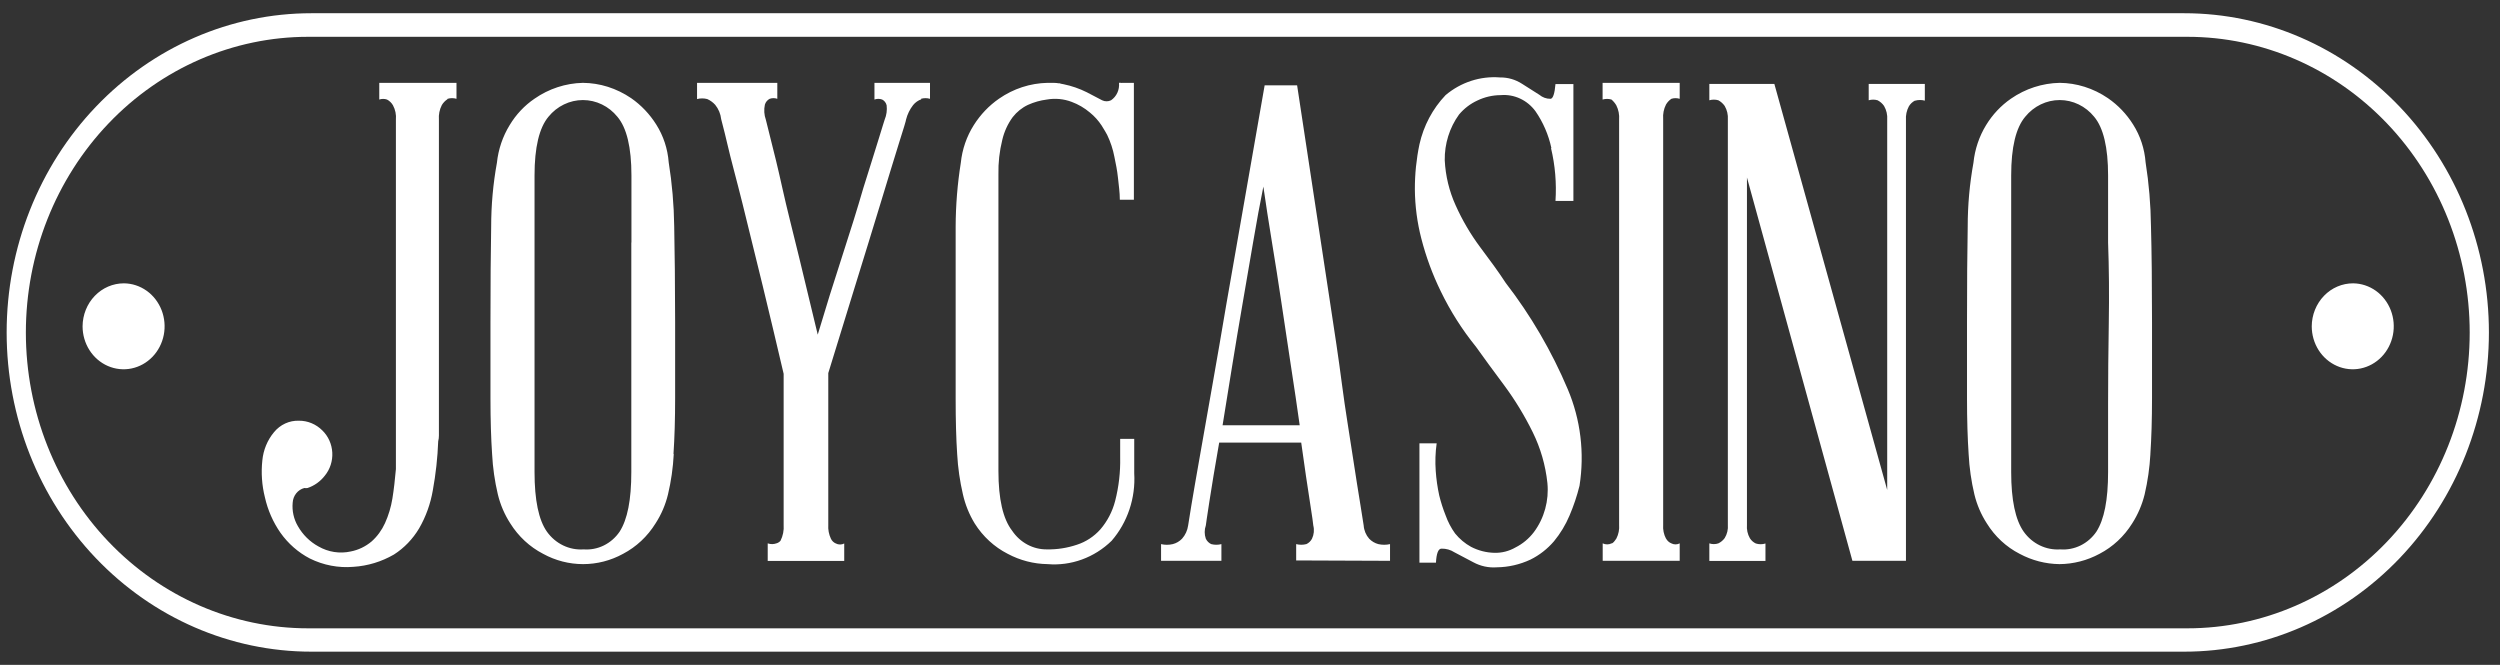
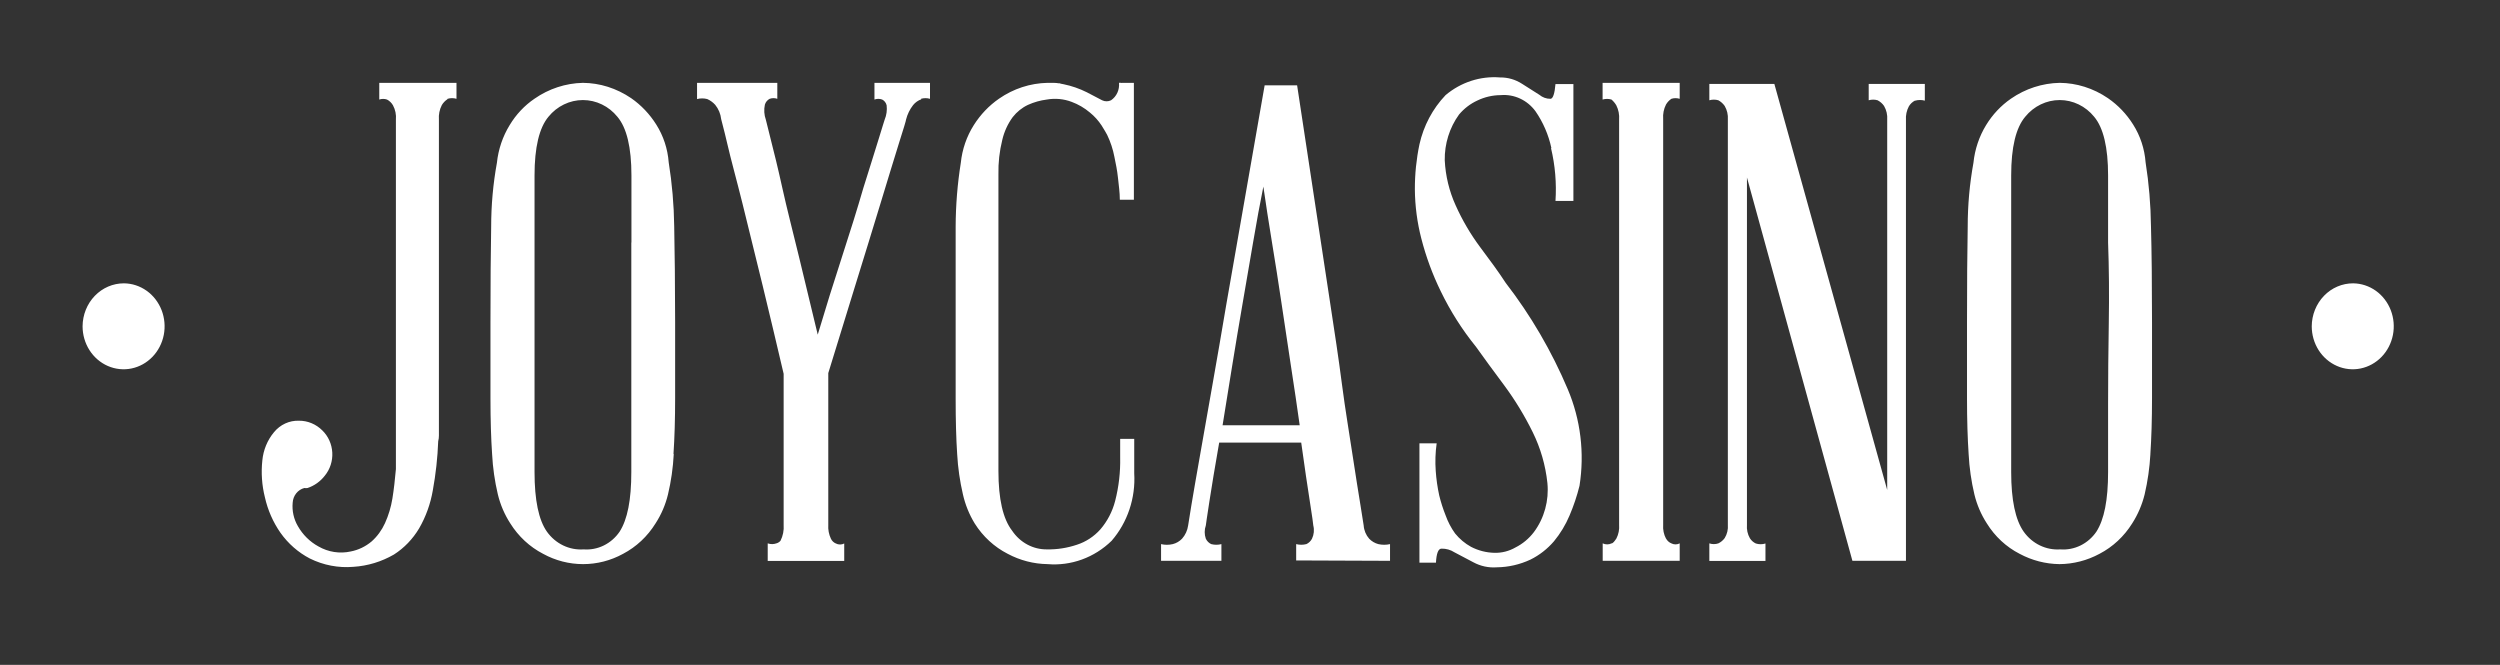
<svg xmlns="http://www.w3.org/2000/svg" width="188" height="50" viewBox="0 0 188 50" fill="none">
  <rect x="0" y="0" width="188" height="50" fill="#333333" stroke="none" />
-   <path fill-rule="evenodd" clip-rule="evenodd" d="M164.256 49.005H23.41C17.334 49.005 11.507 46.475 7.21 41.974C2.914 37.472 0.5 31.366 0.5 25C0.5 18.634 2.914 12.528 7.21 8.026C11.507 3.524 17.334 0.995 23.41 0.995H164.256C170.332 0.995 176.159 3.524 180.456 8.026C184.752 12.528 187.166 18.634 187.166 25C187.166 31.366 184.752 37.472 180.456 41.974C176.159 46.475 170.332 49.005 164.256 49.005ZM164.493 2.768H23.172C17.543 2.768 12.143 5.111 8.162 9.282C4.182 13.453 1.945 19.11 1.945 25.009C1.945 30.908 4.182 36.565 8.162 40.736C12.143 44.907 17.543 47.25 23.172 47.25H164.493C170.123 47.25 175.523 44.907 179.503 40.736C183.484 36.565 185.721 30.908 185.721 25.009C185.721 19.11 183.484 13.453 179.503 9.282C175.523 5.111 170.123 2.768 164.493 2.768Z" fill="white" />
  <path fill-rule="evenodd" clip-rule="evenodd" d="M9.32 21.307C9.929 21.312 10.523 21.507 11.027 21.865C11.53 22.223 11.921 22.73 12.151 23.321C12.38 23.912 12.438 24.561 12.316 25.186C12.194 25.811 11.898 26.384 11.466 26.833C11.033 27.282 10.484 27.587 9.886 27.71C9.289 27.832 8.67 27.766 8.108 27.521C7.546 27.276 7.066 26.861 6.728 26.331C6.39 25.8 6.21 25.176 6.21 24.538C6.215 23.678 6.545 22.855 7.128 22.249C7.711 21.643 8.499 21.305 9.32 21.307Z" fill="white" />
  <path fill-rule="evenodd" clip-rule="evenodd" d="M176.962 21.307C177.57 21.314 178.163 21.51 178.666 21.869C179.168 22.229 179.558 22.736 179.786 23.327C180.014 23.918 180.07 24.567 179.947 25.191C179.824 25.816 179.528 26.388 179.095 26.836C178.662 27.284 178.113 27.588 177.516 27.71C176.918 27.832 176.3 27.766 175.739 27.52C175.177 27.274 174.697 26.86 174.36 26.33C174.023 25.799 173.843 25.176 173.843 24.538C173.845 24.112 173.928 23.689 174.086 23.296C174.244 22.903 174.474 22.546 174.764 22.246C175.053 21.946 175.396 21.708 175.774 21.547C176.151 21.386 176.555 21.305 176.962 21.307Z" fill="white" />
  <path d="M33.641 7.467C33.473 7.577 33.331 7.726 33.226 7.901C33.053 8.237 32.976 8.619 33.006 9V30.798C33.006 31.149 33.006 31.491 33.006 31.832V32.755C33.007 32.899 32.989 33.042 32.953 33.18C32.907 34.42 32.771 35.654 32.548 36.873C32.375 37.885 32.026 38.856 31.517 39.735C31.041 40.537 30.392 41.211 29.622 41.702C28.687 42.242 27.649 42.557 26.582 42.625C25.453 42.722 24.32 42.505 23.296 41.997C22.427 41.544 21.672 40.883 21.093 40.068C20.536 39.269 20.137 38.362 19.921 37.399C19.694 36.496 19.629 35.557 19.727 34.63C19.801 33.84 20.109 33.094 20.608 32.497C20.838 32.217 21.126 31.994 21.449 31.845C21.772 31.697 22.123 31.626 22.476 31.638C23.132 31.632 23.764 31.893 24.239 32.368C24.685 32.8 24.953 33.396 24.988 34.032C25.023 34.667 24.82 35.292 24.424 35.774C24.087 36.208 23.637 36.529 23.128 36.698C23.05 36.714 22.969 36.714 22.89 36.698C22.649 36.759 22.434 36.899 22.275 37.099C22.116 37.298 22.023 37.546 22.009 37.806C21.954 38.419 22.09 39.035 22.397 39.56C22.767 40.212 23.305 40.743 23.948 41.092C24.686 41.518 25.546 41.652 26.371 41.471C26.949 41.36 27.491 41.1 27.948 40.714C28.372 40.335 28.714 39.866 28.953 39.338C29.218 38.752 29.405 38.131 29.508 37.492C29.622 36.79 29.702 36.051 29.772 35.276V9C29.806 8.625 29.729 8.248 29.552 7.92C29.445 7.733 29.289 7.582 29.103 7.486C28.914 7.421 28.71 7.421 28.521 7.486V6.23H34.328V7.43C34.109 7.364 33.877 7.364 33.658 7.43L33.641 7.467ZM50.665 34.159C50.612 35.177 50.468 36.188 50.233 37.178C50.045 37.955 49.729 38.693 49.299 39.357C48.694 40.334 47.852 41.124 46.858 41.646C45.93 42.156 44.897 42.422 43.849 42.422C42.801 42.422 41.768 42.156 40.84 41.646C39.837 41.128 38.985 40.337 38.372 39.357C37.943 38.693 37.626 37.955 37.438 37.178C37.204 36.188 37.059 35.177 37.007 34.159C36.927 32.977 36.883 31.574 36.883 29.967V24.298C36.883 21.381 36.901 18.962 36.936 17.042C36.936 15.431 37.08 13.823 37.368 12.241C37.474 11.231 37.803 10.26 38.328 9.406C38.806 8.61 39.443 7.933 40.197 7.421C41.277 6.671 42.539 6.258 43.836 6.23C44.469 6.236 45.097 6.335 45.704 6.526C46.327 6.724 46.92 7.013 47.466 7.384C48.216 7.906 48.858 8.581 49.352 9.369C49.888 10.216 50.209 11.191 50.286 12.204C50.54 13.791 50.679 15.396 50.7 17.005C50.741 18.925 50.765 21.344 50.77 24.261V29.93C50.77 31.537 50.726 32.94 50.647 34.122L50.665 34.159ZM47.484 18.233V13.192C47.484 11.087 47.131 9.609 46.426 8.778C46.107 8.385 45.71 8.069 45.263 7.853C44.815 7.636 44.328 7.524 43.836 7.524C43.343 7.524 42.856 7.636 42.409 7.853C41.961 8.069 41.564 8.385 41.245 8.778C40.549 9.609 40.197 11.087 40.197 13.192V35.497C40.197 37.602 40.505 39.098 41.13 39.984C41.448 40.429 41.867 40.784 42.348 41.016C42.83 41.248 43.359 41.351 43.889 41.314C44.41 41.353 44.933 41.252 45.407 41.019C45.88 40.786 46.289 40.43 46.594 39.984C47.184 39.061 47.475 37.602 47.475 35.497V30.419C47.475 28.444 47.475 26.403 47.475 24.298C47.475 22.193 47.475 20.199 47.475 18.242L47.484 18.233ZM69.284 7.467C69.044 7.55 68.83 7.7 68.667 7.901C68.42 8.218 68.24 8.586 68.138 8.982C68.138 9.049 67.953 9.665 67.583 10.828C67.222 12.001 66.755 13.505 66.2 15.343C65.644 17.18 65.01 19.221 64.323 21.445L62.287 28.056V39.467C62.263 39.824 62.33 40.181 62.481 40.502C62.557 40.671 62.693 40.803 62.86 40.871C62.957 40.921 63.064 40.947 63.173 40.947C63.281 40.947 63.388 40.921 63.486 40.871V42.182H57.732V40.861C57.842 40.901 57.959 40.919 58.075 40.917C58.18 40.914 58.284 40.896 58.384 40.861C58.502 40.829 58.609 40.762 58.692 40.668C58.879 40.3 58.962 39.883 58.93 39.467V28.111C58.419 25.933 57.899 23.726 57.353 21.482C56.806 19.239 56.304 17.198 55.846 15.352C55.388 13.505 54.965 12.001 54.692 10.81C54.418 9.619 54.233 9.009 54.233 8.963C54.189 8.564 54.032 8.189 53.784 7.883C53.615 7.696 53.411 7.548 53.185 7.449C52.933 7.384 52.67 7.384 52.418 7.449V6.23H58.454V7.43C58.269 7.364 58.067 7.364 57.881 7.43C57.796 7.473 57.72 7.533 57.658 7.608C57.595 7.683 57.549 7.77 57.52 7.864C57.437 8.242 57.462 8.637 57.591 9C57.591 9 57.714 9.517 57.952 10.45C58.19 11.382 58.498 12.619 58.833 14.143C59.168 15.666 59.617 17.392 60.084 19.313C60.551 21.233 61.018 23.19 61.494 25.166C62.082 23.19 62.69 21.239 63.318 19.313C63.947 17.386 64.481 15.663 64.922 14.143C65.389 12.619 65.803 11.373 66.076 10.45C66.349 9.526 66.526 9.028 66.526 9C66.667 8.661 66.719 8.287 66.675 7.92C66.653 7.826 66.612 7.739 66.554 7.664C66.496 7.589 66.423 7.528 66.341 7.486C66.152 7.417 65.947 7.417 65.759 7.486V6.23H69.936V7.43C69.714 7.365 69.479 7.365 69.257 7.43L69.284 7.467ZM85.294 33.005V35.59C85.349 36.512 85.226 37.437 84.934 38.309C84.642 39.181 84.186 39.983 83.594 40.668C82.951 41.295 82.19 41.774 81.36 42.076C80.53 42.378 79.65 42.496 78.774 42.422C77.732 42.407 76.707 42.142 75.778 41.646C74.769 41.131 73.91 40.34 73.293 39.357C72.885 38.687 72.587 37.95 72.412 37.178C72.181 36.187 72.037 35.177 71.98 34.159C71.901 32.977 71.865 31.574 71.865 29.967V24.298C71.865 21.381 71.865 18.962 71.865 17.042C71.871 15.433 72.001 13.827 72.253 12.241C72.357 11.227 72.693 10.255 73.231 9.406C73.729 8.617 74.373 7.942 75.126 7.421C76.209 6.669 77.475 6.256 78.774 6.23H79.232C79.386 6.233 79.539 6.248 79.69 6.276L79.593 6.23C79.714 6.283 79.842 6.318 79.972 6.332C80.582 6.456 81.174 6.661 81.734 6.941L82.88 7.541C82.985 7.592 83.099 7.618 83.215 7.618C83.331 7.618 83.445 7.592 83.55 7.541C83.755 7.402 83.92 7.205 84.025 6.974C84.131 6.743 84.174 6.485 84.149 6.23C84.195 6.219 84.244 6.219 84.29 6.23C84.322 6.24 84.355 6.24 84.387 6.23H85.268V15.02H84.211C84.211 14.484 84.131 13.93 84.07 13.358C84.008 12.785 83.92 12.37 83.805 11.807C83.696 11.229 83.512 10.67 83.259 10.145C83.189 10.016 83.056 9.776 82.845 9.443C82.601 9.071 82.304 8.741 81.964 8.465C81.552 8.117 81.087 7.845 80.589 7.661C79.991 7.435 79.348 7.375 78.721 7.486C78.235 7.547 77.76 7.681 77.311 7.883C76.863 8.092 76.468 8.409 76.157 8.806C75.785 9.313 75.518 9.894 75.373 10.514C75.161 11.364 75.063 12.24 75.082 13.118C75.082 14.53 75.082 16.211 75.082 18.168C75.082 20.125 75.082 22.147 75.082 24.224C75.082 26.302 75.082 28.37 75.082 30.346C75.082 32.321 75.082 34.039 75.082 35.424C75.082 37.529 75.425 39.024 76.113 39.911C76.407 40.349 76.8 40.707 77.256 40.951C77.712 41.196 78.218 41.32 78.73 41.314C79.495 41.328 80.257 41.209 80.986 40.963C81.659 40.746 82.267 40.348 82.748 39.809C83.272 39.199 83.653 38.468 83.858 37.676C84.134 36.605 84.262 35.498 84.237 34.389V33.005H85.294ZM97.472 42.145V40.917C97.724 40.982 97.987 40.982 98.239 40.917C98.419 40.835 98.568 40.692 98.662 40.511C98.81 40.202 98.845 39.847 98.759 39.514C98.759 39.449 98.679 38.849 98.503 37.732C98.327 36.615 98.107 35.128 97.851 33.282H91.683C91.366 35.128 91.11 36.605 90.943 37.732C90.775 38.858 90.678 39.449 90.678 39.514C90.565 39.835 90.565 40.189 90.678 40.511C90.764 40.692 90.907 40.836 91.084 40.917C91.335 40.983 91.599 40.983 91.85 40.917V42.173H87.312V40.917C87.602 40.986 87.903 40.986 88.194 40.917C88.457 40.851 88.697 40.71 88.89 40.511C89.136 40.235 89.296 39.887 89.348 39.514C89.348 39.514 89.427 38.987 89.586 38.027C89.744 37.067 89.965 35.821 90.238 34.26C90.511 32.7 90.819 30.937 91.172 28.961C91.524 26.985 91.868 24.963 92.22 22.886L95.102 6.415H97.543C98.471 12.57 99.302 18.045 100.036 22.84C100.354 24.917 100.662 26.939 100.917 28.915C101.173 30.89 101.473 32.608 101.711 34.214C101.948 35.821 102.151 36.984 102.31 38.009C102.468 39.033 102.548 39.477 102.548 39.514C102.574 39.886 102.72 40.237 102.962 40.511C103.152 40.708 103.389 40.848 103.649 40.917C103.939 40.984 104.24 40.984 104.53 40.917V42.173L97.472 42.145ZM97.084 27.557C96.847 25.988 96.609 24.4 96.371 22.812C96.133 21.224 95.895 19.673 95.648 18.196C95.401 16.718 95.19 15.297 95.005 14.032C94.749 15.297 94.494 16.691 94.238 18.196C93.983 19.701 93.718 21.252 93.445 22.812C93.172 24.372 92.908 25.988 92.652 27.557C92.397 29.127 92.159 30.604 91.938 31.98H97.737C97.543 30.604 97.331 29.136 97.084 27.557ZM116.664 11.133C116.448 10.134 116.04 9.192 115.466 8.363C115.161 7.949 114.764 7.622 114.308 7.411C113.853 7.2 113.354 7.111 112.857 7.154C112.249 7.155 111.648 7.294 111.095 7.56C110.569 7.802 110.1 8.161 109.72 8.612C109.004 9.601 108.625 10.814 108.645 12.056C108.704 13.231 108.982 14.382 109.465 15.444C109.965 16.559 110.583 17.612 111.306 18.583C112.047 19.571 112.681 20.43 113.227 21.27C115.113 23.712 116.683 26.403 117.898 29.275C118.862 31.551 119.168 34.074 118.779 36.532C118.589 37.297 118.338 38.044 118.03 38.766C117.733 39.469 117.338 40.123 116.858 40.705C116.363 41.281 115.764 41.748 115.095 42.08C114.297 42.454 113.433 42.652 112.558 42.662C111.948 42.708 111.339 42.577 110.795 42.283L109.377 41.535C109.084 41.345 108.743 41.249 108.399 41.258C108.152 41.258 108.02 41.637 107.984 42.311H106.742V33.337H108.037C107.94 34.025 107.917 34.721 107.967 35.414C108.01 36.036 108.098 36.653 108.231 37.261C108.355 37.768 108.514 38.264 108.707 38.747C108.881 39.236 109.121 39.697 109.421 40.114C109.755 40.526 110.162 40.868 110.619 41.12C111.168 41.405 111.769 41.559 112.381 41.572C112.935 41.587 113.482 41.446 113.968 41.166C114.506 40.896 114.979 40.501 115.351 40.012C116.131 38.964 116.494 37.641 116.364 36.319C116.223 34.988 115.849 33.696 115.263 32.506C114.649 31.257 113.926 30.07 113.104 28.961C112.267 27.844 111.571 26.884 110.989 26.071C109.955 24.796 109.068 23.399 108.346 21.907C107.726 20.642 107.236 19.311 106.883 17.937C106.572 16.733 106.409 15.492 106.398 14.244C106.394 13.105 106.509 11.969 106.742 10.856C107.055 9.454 107.736 8.172 108.707 7.154C109.862 6.181 111.327 5.706 112.804 5.824C113.389 5.815 113.964 5.982 114.461 6.304L115.756 7.126C115.994 7.325 116.289 7.433 116.593 7.43C116.787 7.43 116.911 7.024 116.972 6.323H118.32V15.112H116.972C117.06 13.778 116.947 12.439 116.637 11.142L116.664 11.133ZM125.282 40.492C125.372 40.661 125.515 40.792 125.687 40.861C125.784 40.912 125.891 40.938 126 40.938C126.108 40.938 126.215 40.912 126.313 40.861V42.173H120.523V40.861C120.628 40.912 120.743 40.938 120.858 40.938C120.974 40.938 121.088 40.912 121.193 40.861C121.29 40.861 121.413 40.705 121.554 40.492C121.715 40.178 121.785 39.822 121.757 39.467V9C121.786 8.626 121.713 8.251 121.546 7.92C121.449 7.755 121.327 7.608 121.184 7.486C120.965 7.421 120.734 7.421 120.515 7.486V6.23H126.313V7.43C126.109 7.365 125.891 7.365 125.687 7.43C125.522 7.541 125.384 7.689 125.282 7.864C125.114 8.196 125.041 8.571 125.07 8.945V39.467C125.043 39.826 125.116 40.186 125.282 40.502V40.492ZM143.998 7.569C143.813 7.665 143.658 7.812 143.548 7.994C143.38 8.308 143.303 8.668 143.328 9.028V42.173H139.301L131.371 13.349V39.467C131.341 39.819 131.418 40.171 131.591 40.474C131.701 40.649 131.857 40.786 132.04 40.871C132.276 40.945 132.527 40.945 132.763 40.871V42.182H128.542V40.861C128.763 40.936 129 40.936 129.22 40.861C129.408 40.772 129.571 40.636 129.696 40.465C129.881 40.166 129.965 39.812 129.934 39.458V9C129.961 8.638 129.878 8.276 129.696 7.966C129.571 7.788 129.408 7.643 129.22 7.541C128.999 7.476 128.764 7.476 128.542 7.541V6.313H133.432L141.918 36.845V9C141.945 8.638 141.861 8.276 141.68 7.966C141.554 7.785 141.387 7.64 141.196 7.541C140.977 7.476 140.745 7.476 140.526 7.541V6.313H144.747V7.569C144.51 7.504 144.261 7.504 144.024 7.569H143.998ZM161.709 34.159C161.652 35.177 161.508 36.187 161.277 37.178C161.085 37.954 160.77 38.691 160.343 39.357C159.733 40.336 158.884 41.126 157.885 41.646C156.952 42.149 155.92 42.415 154.871 42.422C153.829 42.41 152.803 42.144 151.875 41.646C150.87 41.132 150.017 40.34 149.408 39.357C148.978 38.693 148.662 37.955 148.474 37.178C148.239 36.188 148.095 35.177 148.042 34.159C147.963 32.977 147.919 31.574 147.919 29.967V24.298C147.919 21.381 147.936 18.962 147.972 17.042C147.971 15.431 148.116 13.823 148.403 12.241C148.507 11.231 148.832 10.261 149.355 9.406C149.838 8.615 150.474 7.938 151.223 7.421C152.312 6.668 153.584 6.255 154.889 6.23C155.522 6.236 156.151 6.335 156.757 6.526C157.381 6.722 157.974 7.011 158.519 7.384C159.274 7.903 159.919 8.578 160.414 9.369C160.95 10.216 161.271 11.191 161.348 12.204C161.599 13.791 161.734 15.396 161.753 17.005C161.806 18.925 161.832 21.344 161.832 24.261V29.93C161.832 31.537 161.788 32.94 161.709 34.122V34.159ZM158.528 18.233V13.192C158.528 11.087 158.176 9.609 157.479 8.778C157.16 8.385 156.763 8.069 156.316 7.853C155.868 7.636 155.382 7.524 154.889 7.524C154.396 7.524 153.909 7.636 153.462 7.853C153.015 8.069 152.617 8.385 152.298 8.778C151.593 9.609 151.241 11.087 151.241 13.192V35.497C151.241 37.602 151.558 39.098 152.184 39.984C152.5 40.429 152.917 40.783 153.397 41.015C153.877 41.247 154.405 41.35 154.933 41.314C155.456 41.354 155.98 41.253 156.455 41.02C156.931 40.787 157.341 40.431 157.647 39.984C158.237 39.061 158.528 37.602 158.528 35.497V30.419C158.528 28.444 158.546 26.403 158.581 24.298C158.616 22.193 158.599 20.171 158.528 18.233Z" fill="white" />
</svg>